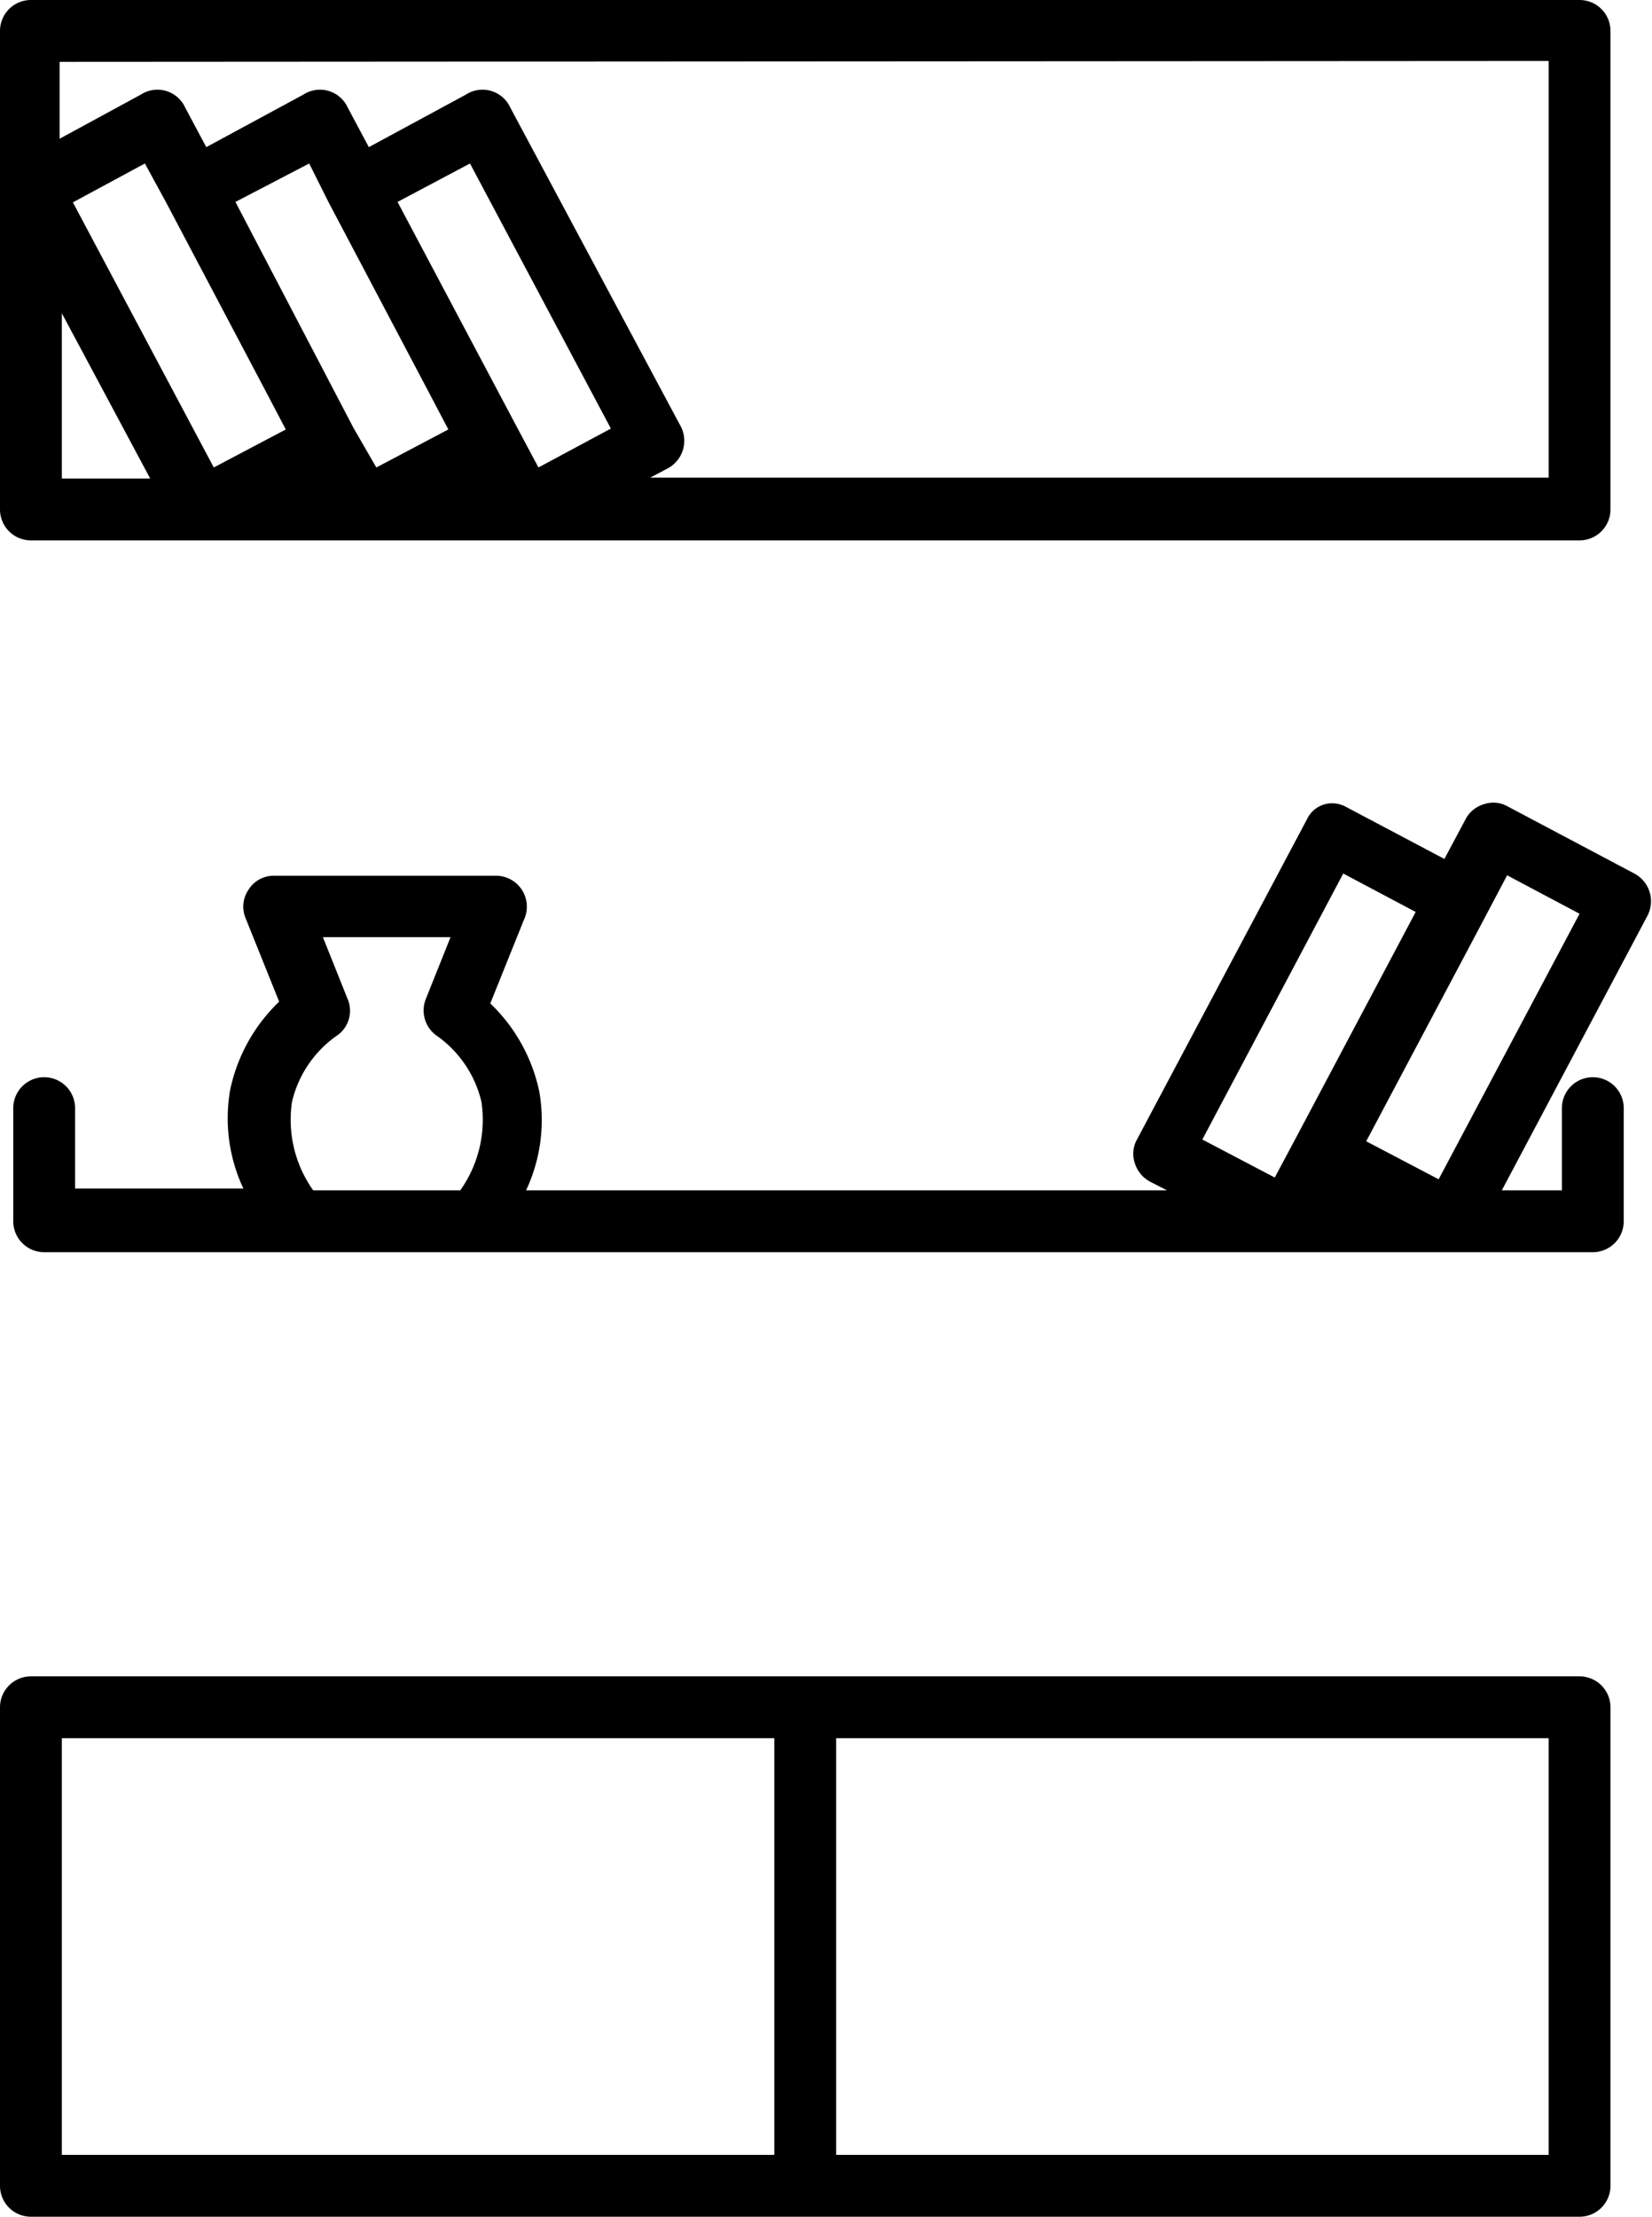
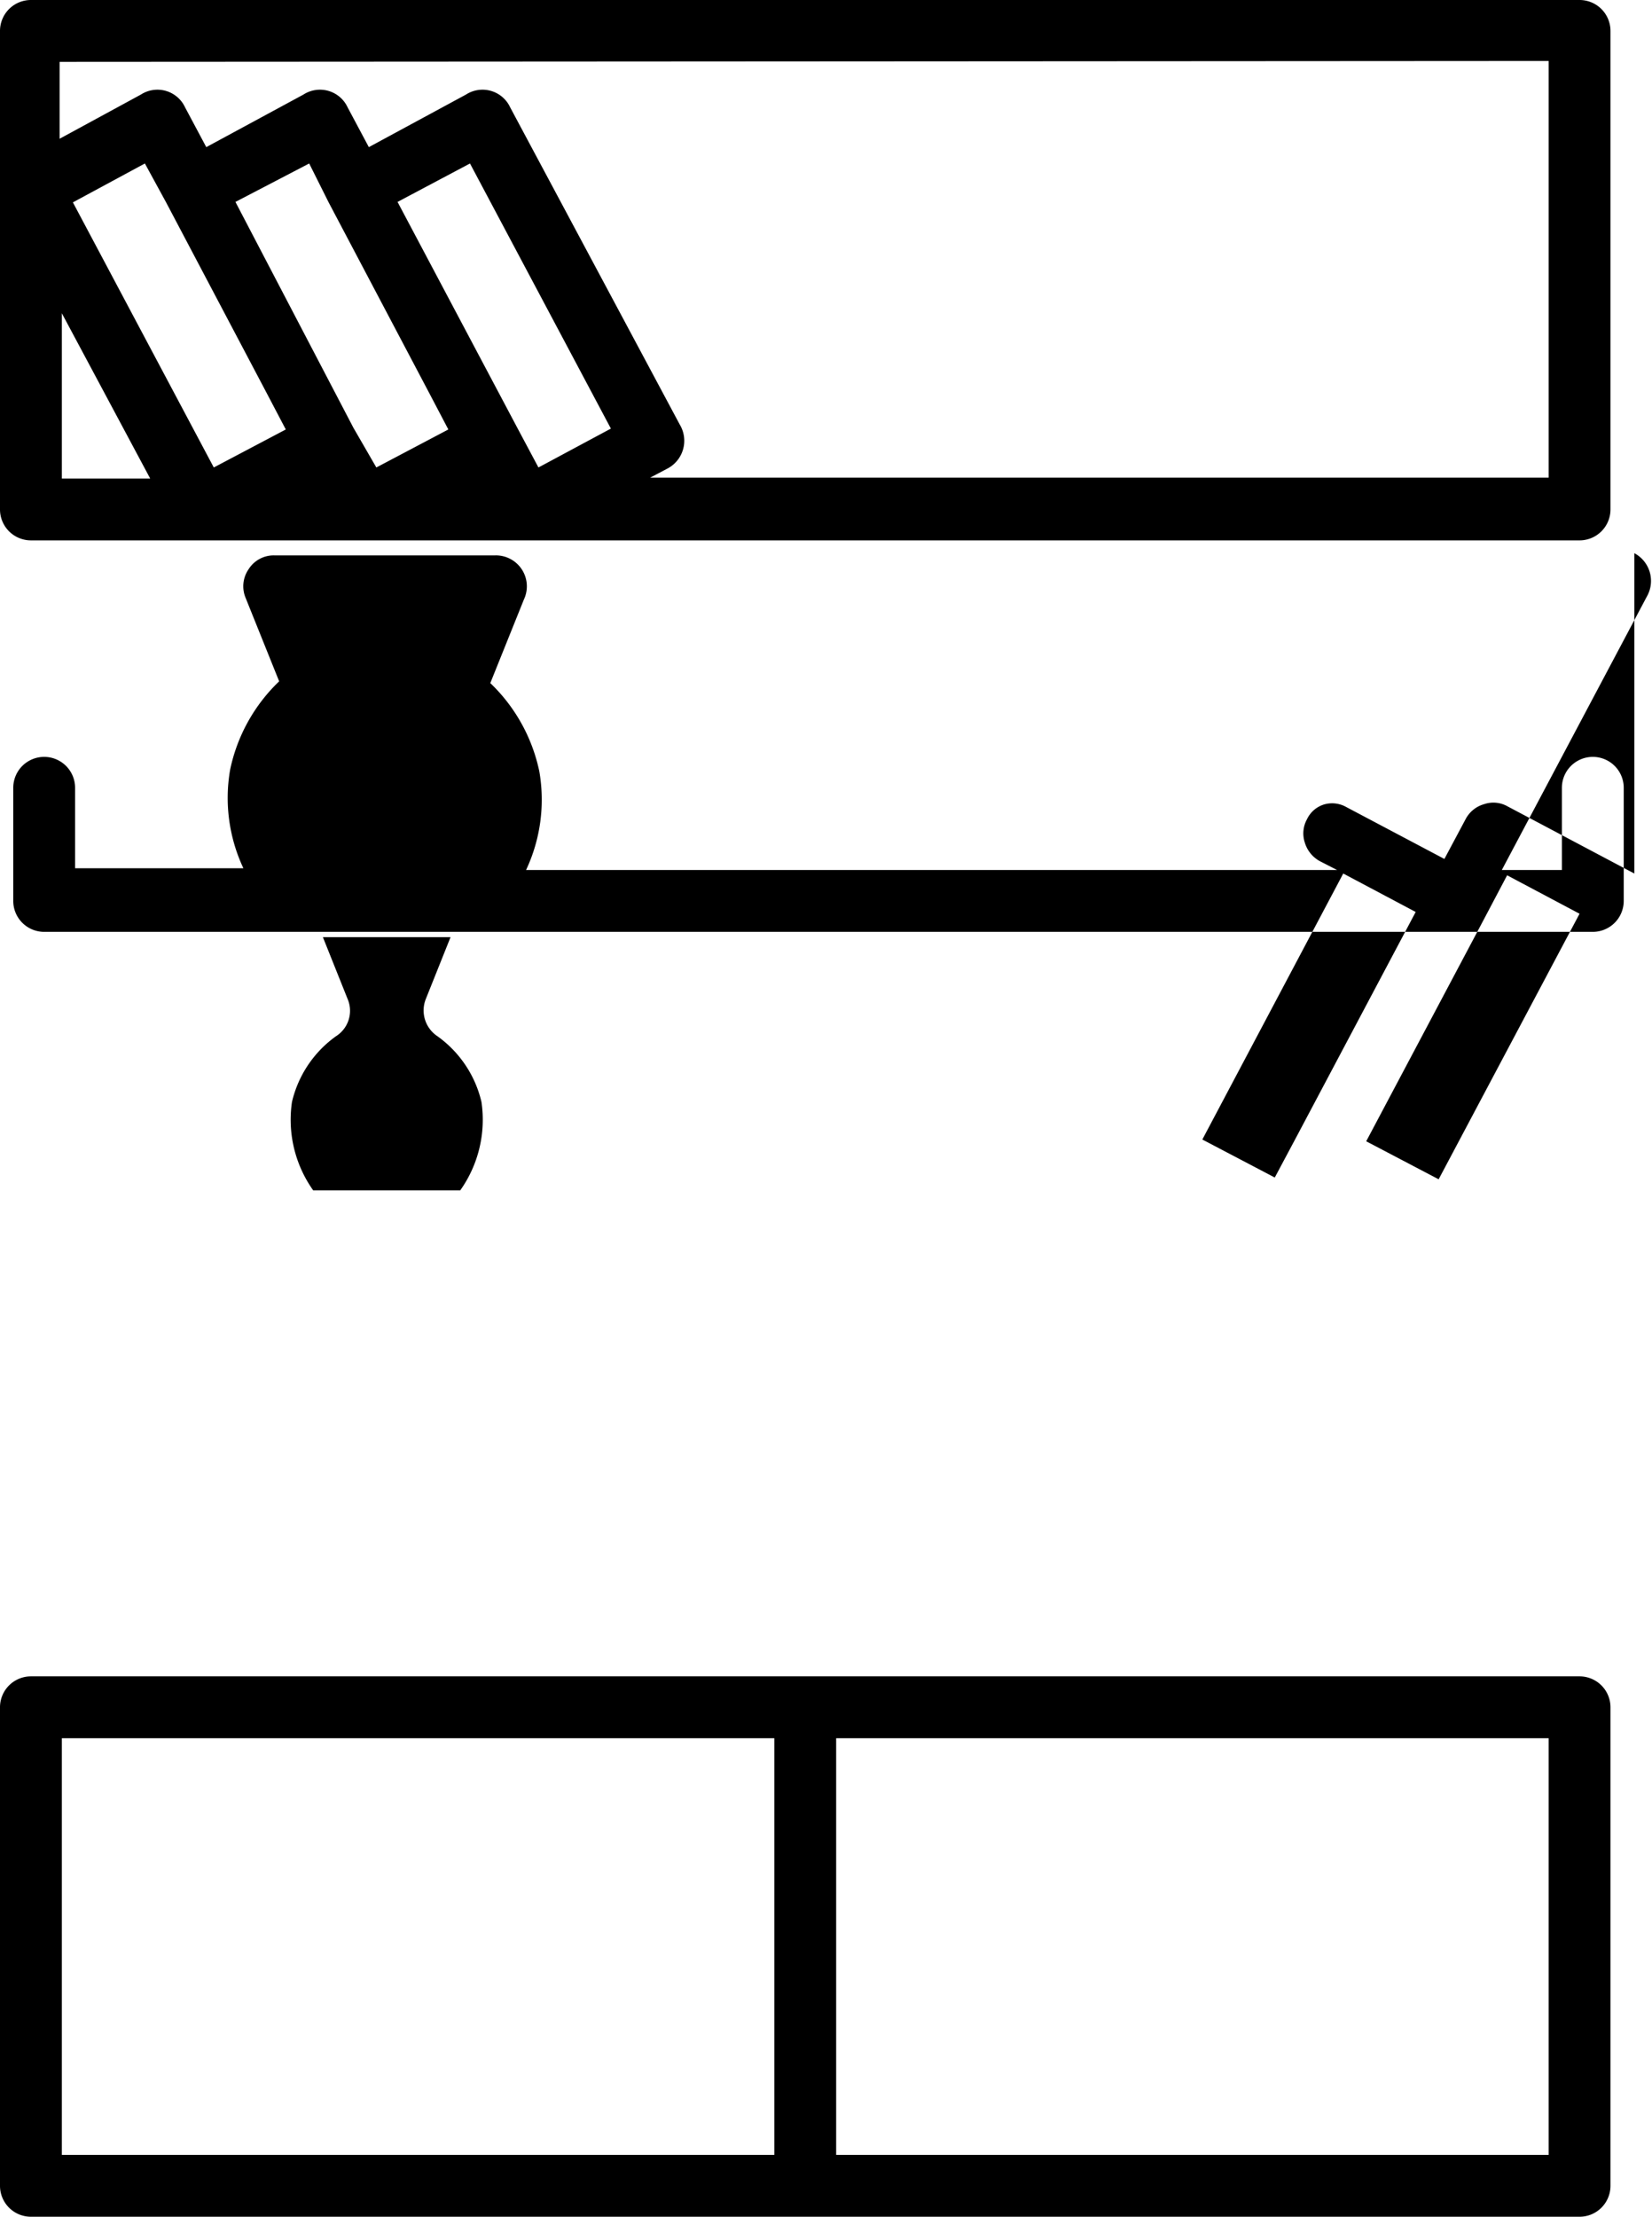
<svg xmlns="http://www.w3.org/2000/svg" width="37.4" height="50.17">
  <g data-name="Слой 2">
    <g data-name="Слой 1">
-       <path d="M.7 12.23h35.06a.7.7 0 00.7-.7V.7a.7.7 0 00-.7-.7H.7a.7.7 0 00-.7.7v10.83a.7.7 0 00.7.7zm.7-5.14l2 3.74h-2zm10.79 3.49l-.48-.9L9 4.57l1.64-.87 3.19 6zm-4.75-6l2.29 4.34.42.8-1.63.86-.52-.9-2.67-5.11L7 3.7zm-3.68 0l2.29 4.34.42.8-1.63.86-3.19-6 1.63-.88zm31.3-3.2v9.43H14.72l.38-.2a.71.71 0 00.29-1l-3.84-7.18a.69.69 0 00-1-.29l-2.2 1.19-.48-.9a.69.69 0 00-1-.29l-2.2 1.19-.48-.9a.69.69 0 00-1-.29l-1.84 1V1.4zM35.76 37.94H.7a.7.7 0 00-.7.7v10.83a.7.7 0 00.7.7h35.06a.7.7 0 00.7-.7V38.64a.7.7 0 00-.7-.7zM1.4 39.34h16.13v9.43H1.4zm33.66 9.43H18.93v-9.43h16.13zM37 19.77l-2.87-1.52a.65.65 0 00-.53-.05.68.68 0 00-.42.34l-.48.9-2.25-1.19a.65.65 0 00-.45-.05.63.63 0 00-.41.34l-3.85 7.25a.66.66 0 00-.05.53.71.71 0 00.34.42l.39.2H11.91a3.74 3.74 0 00.3-2.23 3.86 3.86 0 00-1.11-2l.76-1.89a.7.7 0 00-.65-1h-5a.67.67 0 00-.58.31.68.68 0 00-.07.65l.76 1.89a3.86 3.86 0 00-1.11 2 3.74 3.74 0 00.3 2.23H1.7v-1.82a.7.7 0 00-1.4 0v2.56a.7.7 0 00.7.7h35.06a.7.7 0 00.7-.7v-2.56a.7.7 0 00-1.4 0v1.86H34l3.3-6.22a.71.71 0 00-.3-.95zm-6.59 0l1.64.87-2.71 5.11-.48.9-1.64-.86zM7.09 26.94a2.76 2.76 0 01-.48-2 2.54 2.54 0 011-1.49.68.68 0 00.26-.84l-.56-1.4h2.89l-.56 1.4a.7.7 0 00.26.84 2.54 2.54 0 011 1.49 2.76 2.76 0 01-.48 2zm25.48-.25l-1.64-.86 2.35-4.43.36-.68.48-.91 1.64.87z" />
+       <path d="M.7 12.23h35.06a.7.7 0 00.7-.7V.7a.7.7 0 00-.7-.7H.7a.7.7 0 00-.7.7v10.83a.7.7 0 00.7.7zm.7-5.14l2 3.74h-2zm10.79 3.49l-.48-.9L9 4.57l1.64-.87 3.19 6zm-4.75-6l2.29 4.34.42.8-1.63.86-.52-.9-2.67-5.11L7 3.7zm-3.68 0l2.29 4.34.42.8-1.63.86-3.19-6 1.63-.88zm31.3-3.2v9.43H14.72l.38-.2a.71.71 0 00.29-1l-3.84-7.18a.69.69 0 00-1-.29l-2.2 1.19-.48-.9a.69.69 0 00-1-.29l-2.2 1.19-.48-.9a.69.69 0 00-1-.29l-1.84 1V1.4zM35.76 37.94H.7a.7.7 0 00-.7.7v10.83a.7.7 0 00.7.7h35.06a.7.7 0 00.7-.7V38.64a.7.7 0 00-.7-.7zM1.4 39.34h16.13v9.43H1.4zm33.66 9.43H18.93v-9.43h16.13zM37 19.77l-2.87-1.52a.65.65 0 00-.53-.05.68.68 0 00-.42.34l-.48.9-2.25-1.19a.65.65 0 00-.45-.05.63.63 0 00-.41.34a.66.66 0 00-.05.53.71.71 0 00.34.42l.39.2H11.91a3.74 3.74 0 00.3-2.23 3.86 3.86 0 00-1.11-2l.76-1.89a.7.7 0 00-.65-1h-5a.67.67 0 00-.58.31.68.68 0 00-.07.65l.76 1.89a3.86 3.86 0 00-1.11 2 3.74 3.74 0 00.3 2.23H1.7v-1.82a.7.7 0 00-1.4 0v2.56a.7.7 0 00.7.7h35.06a.7.7 0 00.7-.7v-2.56a.7.7 0 00-1.4 0v1.86H34l3.3-6.22a.71.71 0 00-.3-.95zm-6.59 0l1.64.87-2.71 5.11-.48.9-1.64-.86zM7.09 26.94a2.76 2.76 0 01-.48-2 2.54 2.54 0 011-1.49.68.68 0 00.26-.84l-.56-1.4h2.89l-.56 1.4a.7.7 0 00.26.84 2.54 2.54 0 011 1.49 2.76 2.76 0 01-.48 2zm25.48-.25l-1.64-.86 2.35-4.43.36-.68.48-.91 1.64.87z" />
    </g>
  </g>
</svg>